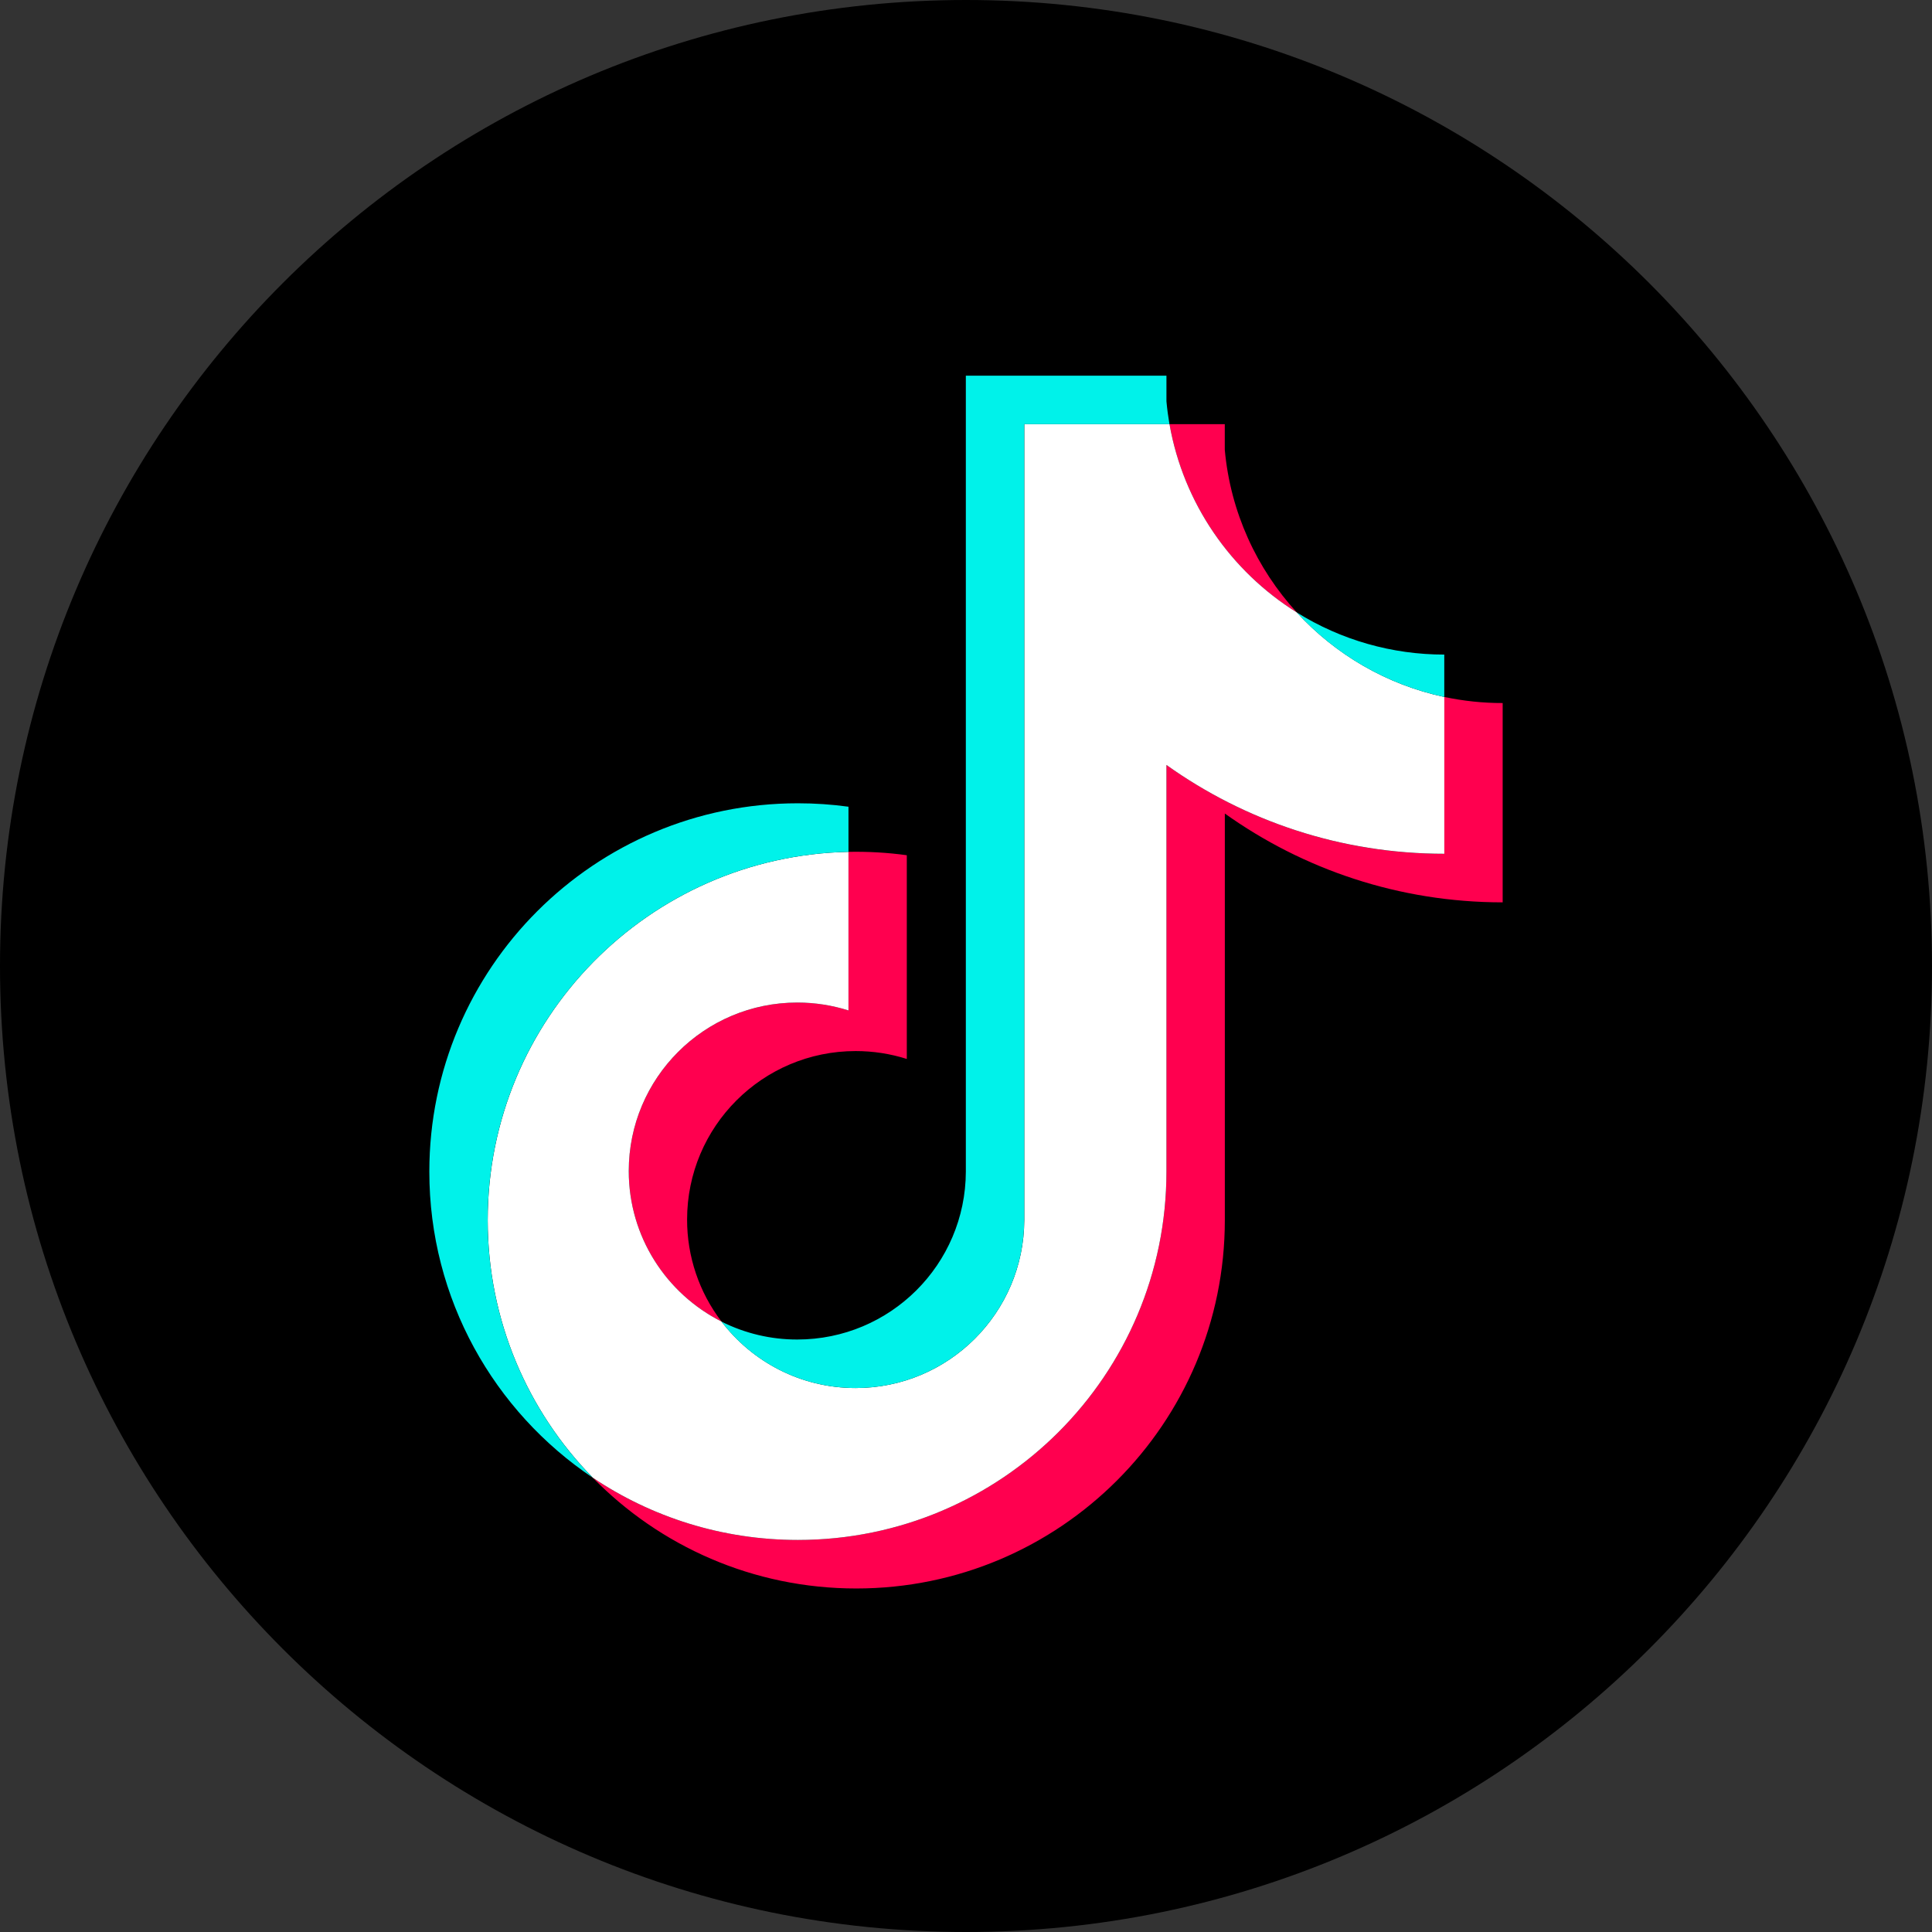
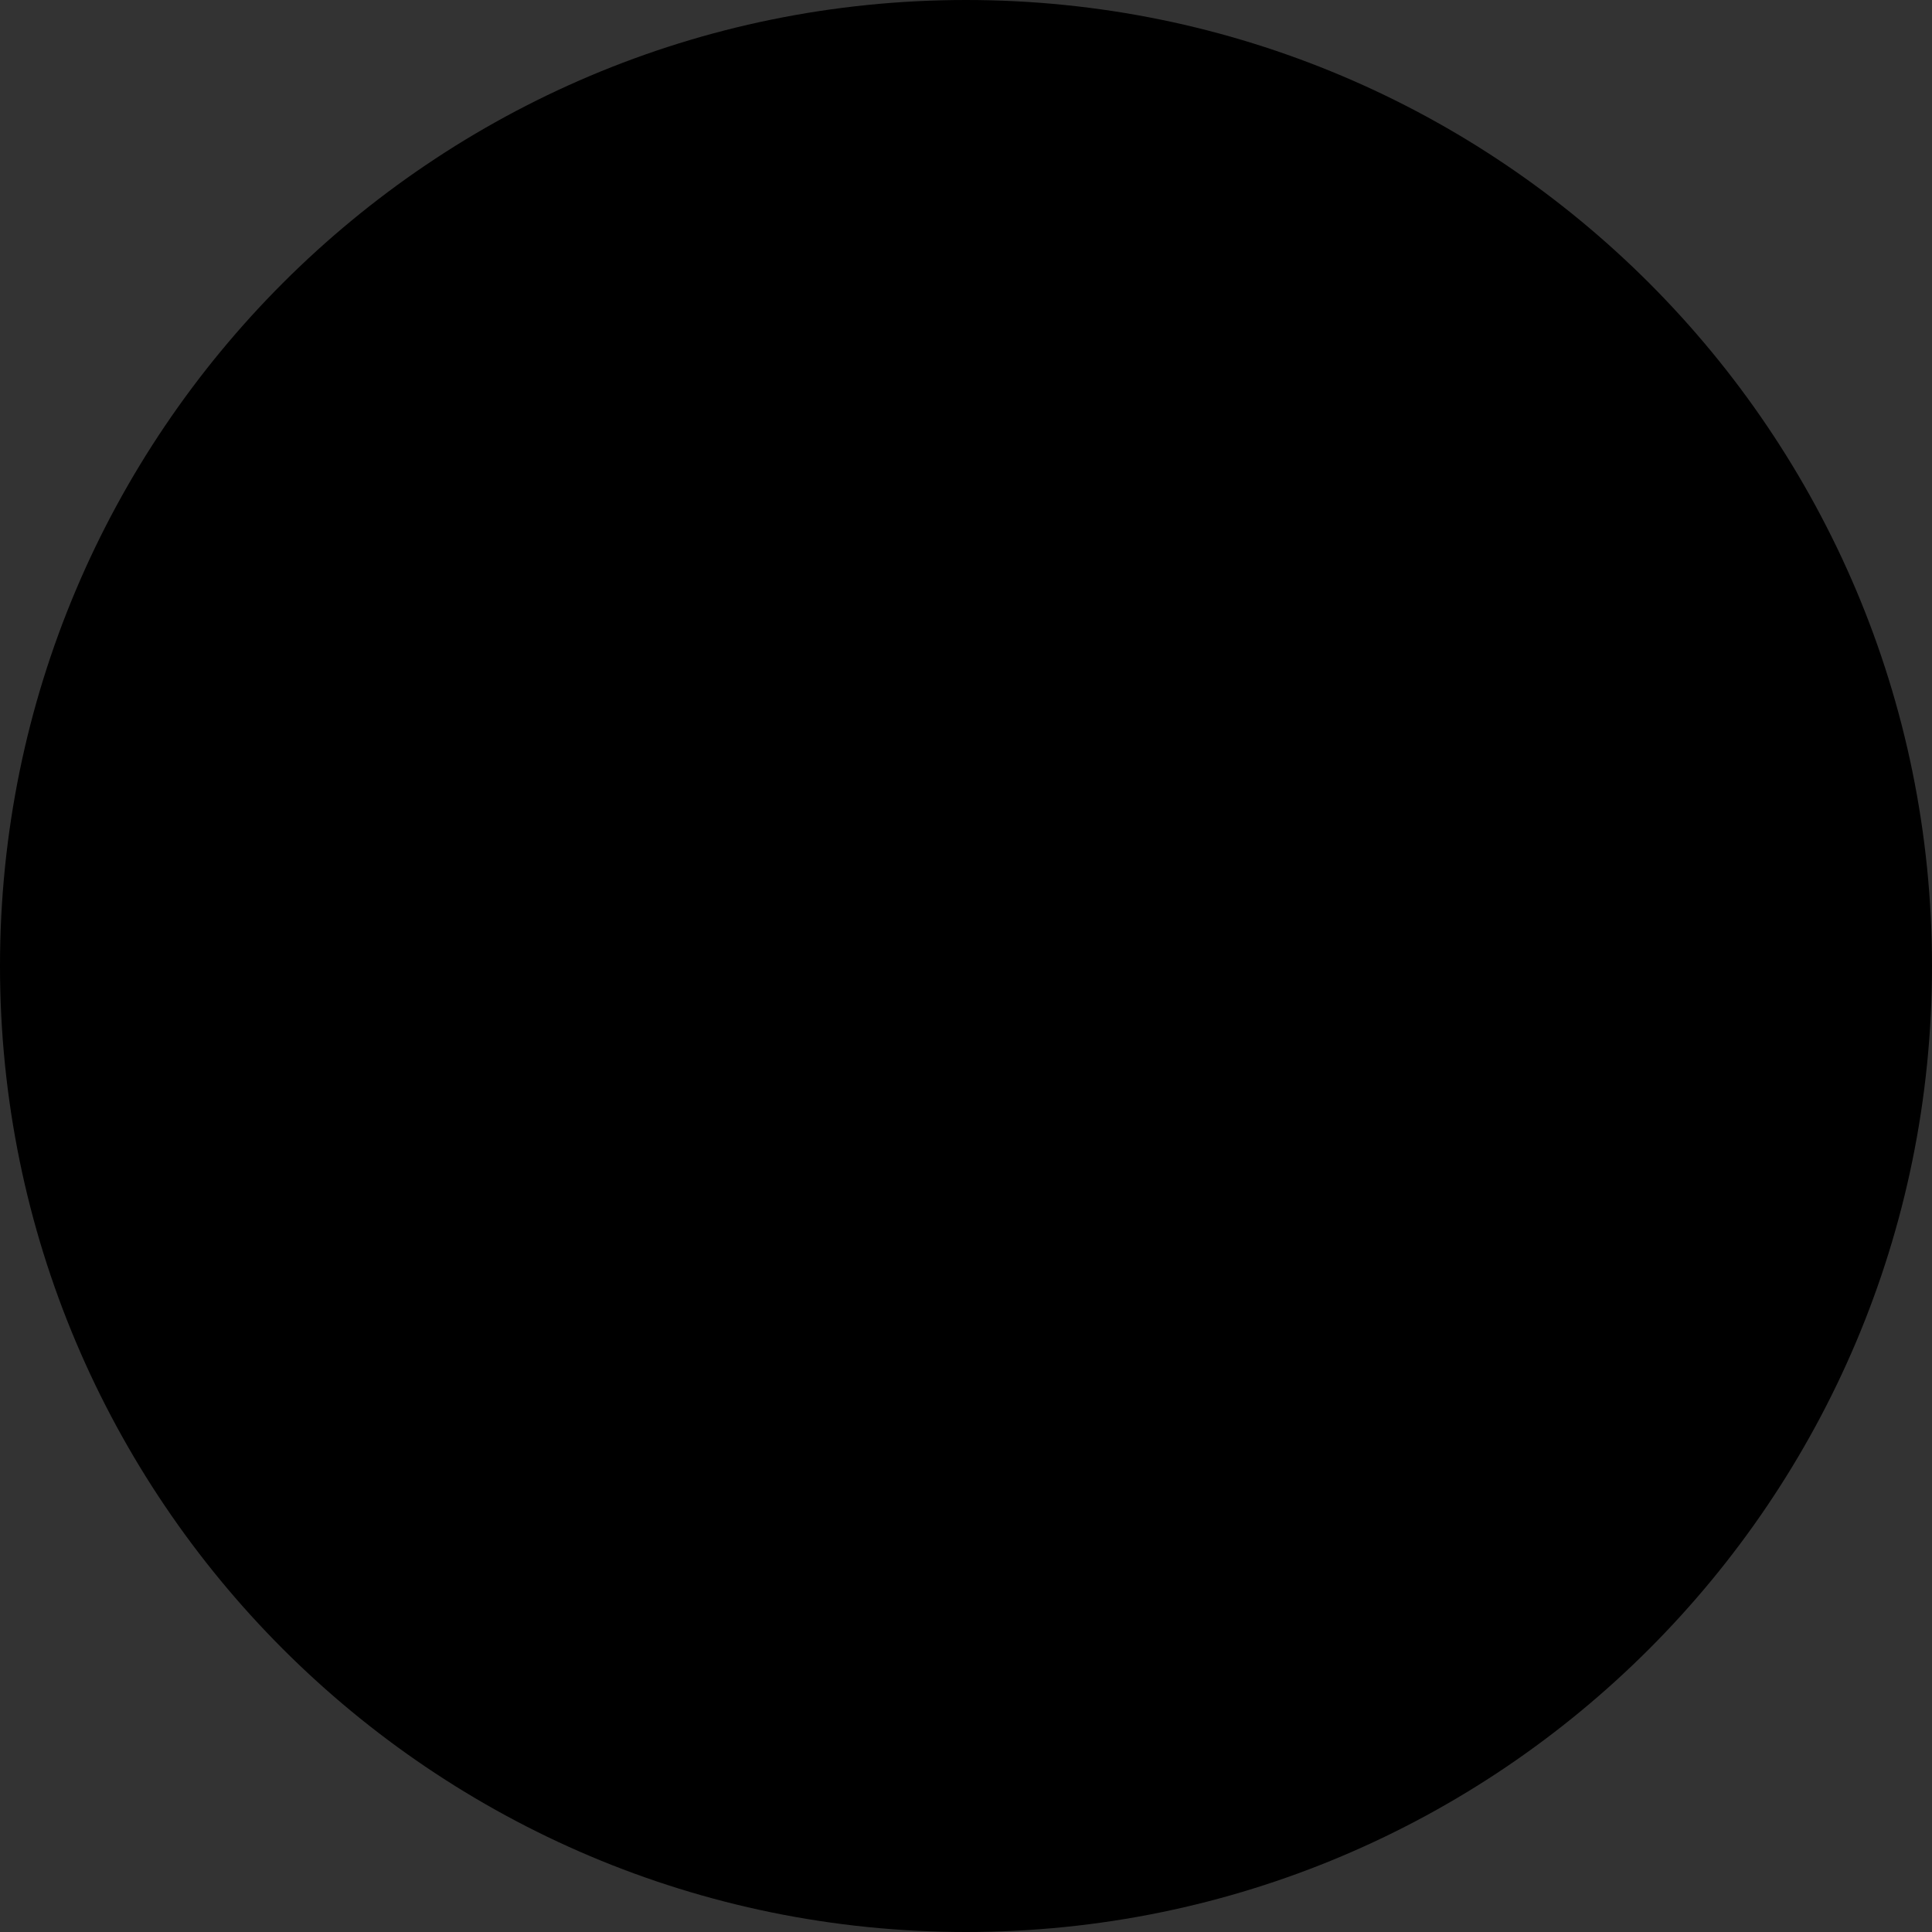
<svg xmlns="http://www.w3.org/2000/svg" width="36" height="36" viewBox="0 0 36 36" fill="none">
  <rect x="0" y="0" width="36" height="36" fill="#333333" stroke="none" />
  <path d="M0 18C0 8.059 8.059 0 18 0C27.941 0 36 8.059 36 18C36 27.941 27.941 36 18 36C8.059 36 0 27.941 0 18Z" fill="black" />
  <g clip-path="url(#clip0_5649_12014)">
-     <path d="M22.822 15.158C24.282 16.2 26.069 16.814 28 16.814V13.1C27.634 13.101 27.27 13.062 26.913 12.987V15.91C24.982 15.91 23.195 15.296 21.735 14.254V21.831C21.735 25.622 18.66 28.695 14.868 28.695C13.453 28.695 12.137 28.268 11.045 27.534C12.292 28.809 14.031 29.599 15.955 29.599C19.748 29.599 22.823 26.526 22.823 22.735V15.158H22.822ZM24.164 11.412C23.418 10.597 22.928 9.545 22.822 8.381V7.904H21.792C22.051 9.382 22.936 10.646 24.164 11.412ZM13.444 24.625C13.027 24.079 12.802 23.411 12.803 22.725C12.803 20.991 14.209 19.585 15.944 19.585C16.267 19.585 16.589 19.634 16.897 19.732V15.936C16.537 15.886 16.174 15.866 15.81 15.873V18.828C15.502 18.73 15.18 18.681 14.857 18.681C13.122 18.681 11.716 20.087 11.716 21.821C11.716 23.047 12.418 24.108 13.444 24.625Z" fill="#FF004F" />
-     <path d="M21.735 14.254C23.195 15.296 24.982 15.909 26.913 15.909V12.987C25.835 12.757 24.881 12.194 24.164 11.412C22.936 10.646 22.052 9.382 21.792 7.904H19.086V22.735C19.079 24.464 17.675 25.864 15.944 25.864C14.924 25.864 14.018 25.378 13.444 24.625C12.419 24.108 11.716 23.047 11.716 21.821C11.716 20.087 13.122 18.681 14.857 18.681C15.189 18.681 15.51 18.733 15.81 18.828V15.873C12.084 15.95 9.088 18.993 9.088 22.735C9.088 24.604 9.834 26.297 11.045 27.534C12.138 28.268 13.453 28.695 14.868 28.695C18.661 28.695 21.735 25.622 21.735 21.831L21.735 14.254Z" fill="white" />
-     <path d="M26.912 12.987V12.197C25.94 12.198 24.988 11.926 24.163 11.412C24.893 12.21 25.854 12.761 26.912 12.987M21.791 7.904C21.767 7.763 21.748 7.62 21.735 7.478V7H17.997V21.832C17.992 23.561 16.588 24.96 14.856 24.96C14.365 24.961 13.881 24.846 13.443 24.626C14.017 25.378 14.923 25.864 15.944 25.864C17.675 25.864 19.079 24.465 19.085 22.735V7.904L21.791 7.904ZM15.81 15.873V15.032C15.498 14.989 15.183 14.968 14.868 14.968C11.075 14.968 8 18.041 8 21.832C8 24.208 9.208 26.302 11.045 27.535C9.834 26.297 9.087 24.604 9.087 22.735C9.087 18.993 12.084 15.95 15.81 15.873Z" fill="#00F2EA" />
-   </g>
+     </g>
  <defs>
    <clipPath id="clip0_5649_12014">
      <rect width="20" height="22.656" fill="white" transform="translate(8 7)" />
    </clipPath>
  </defs>
</svg>